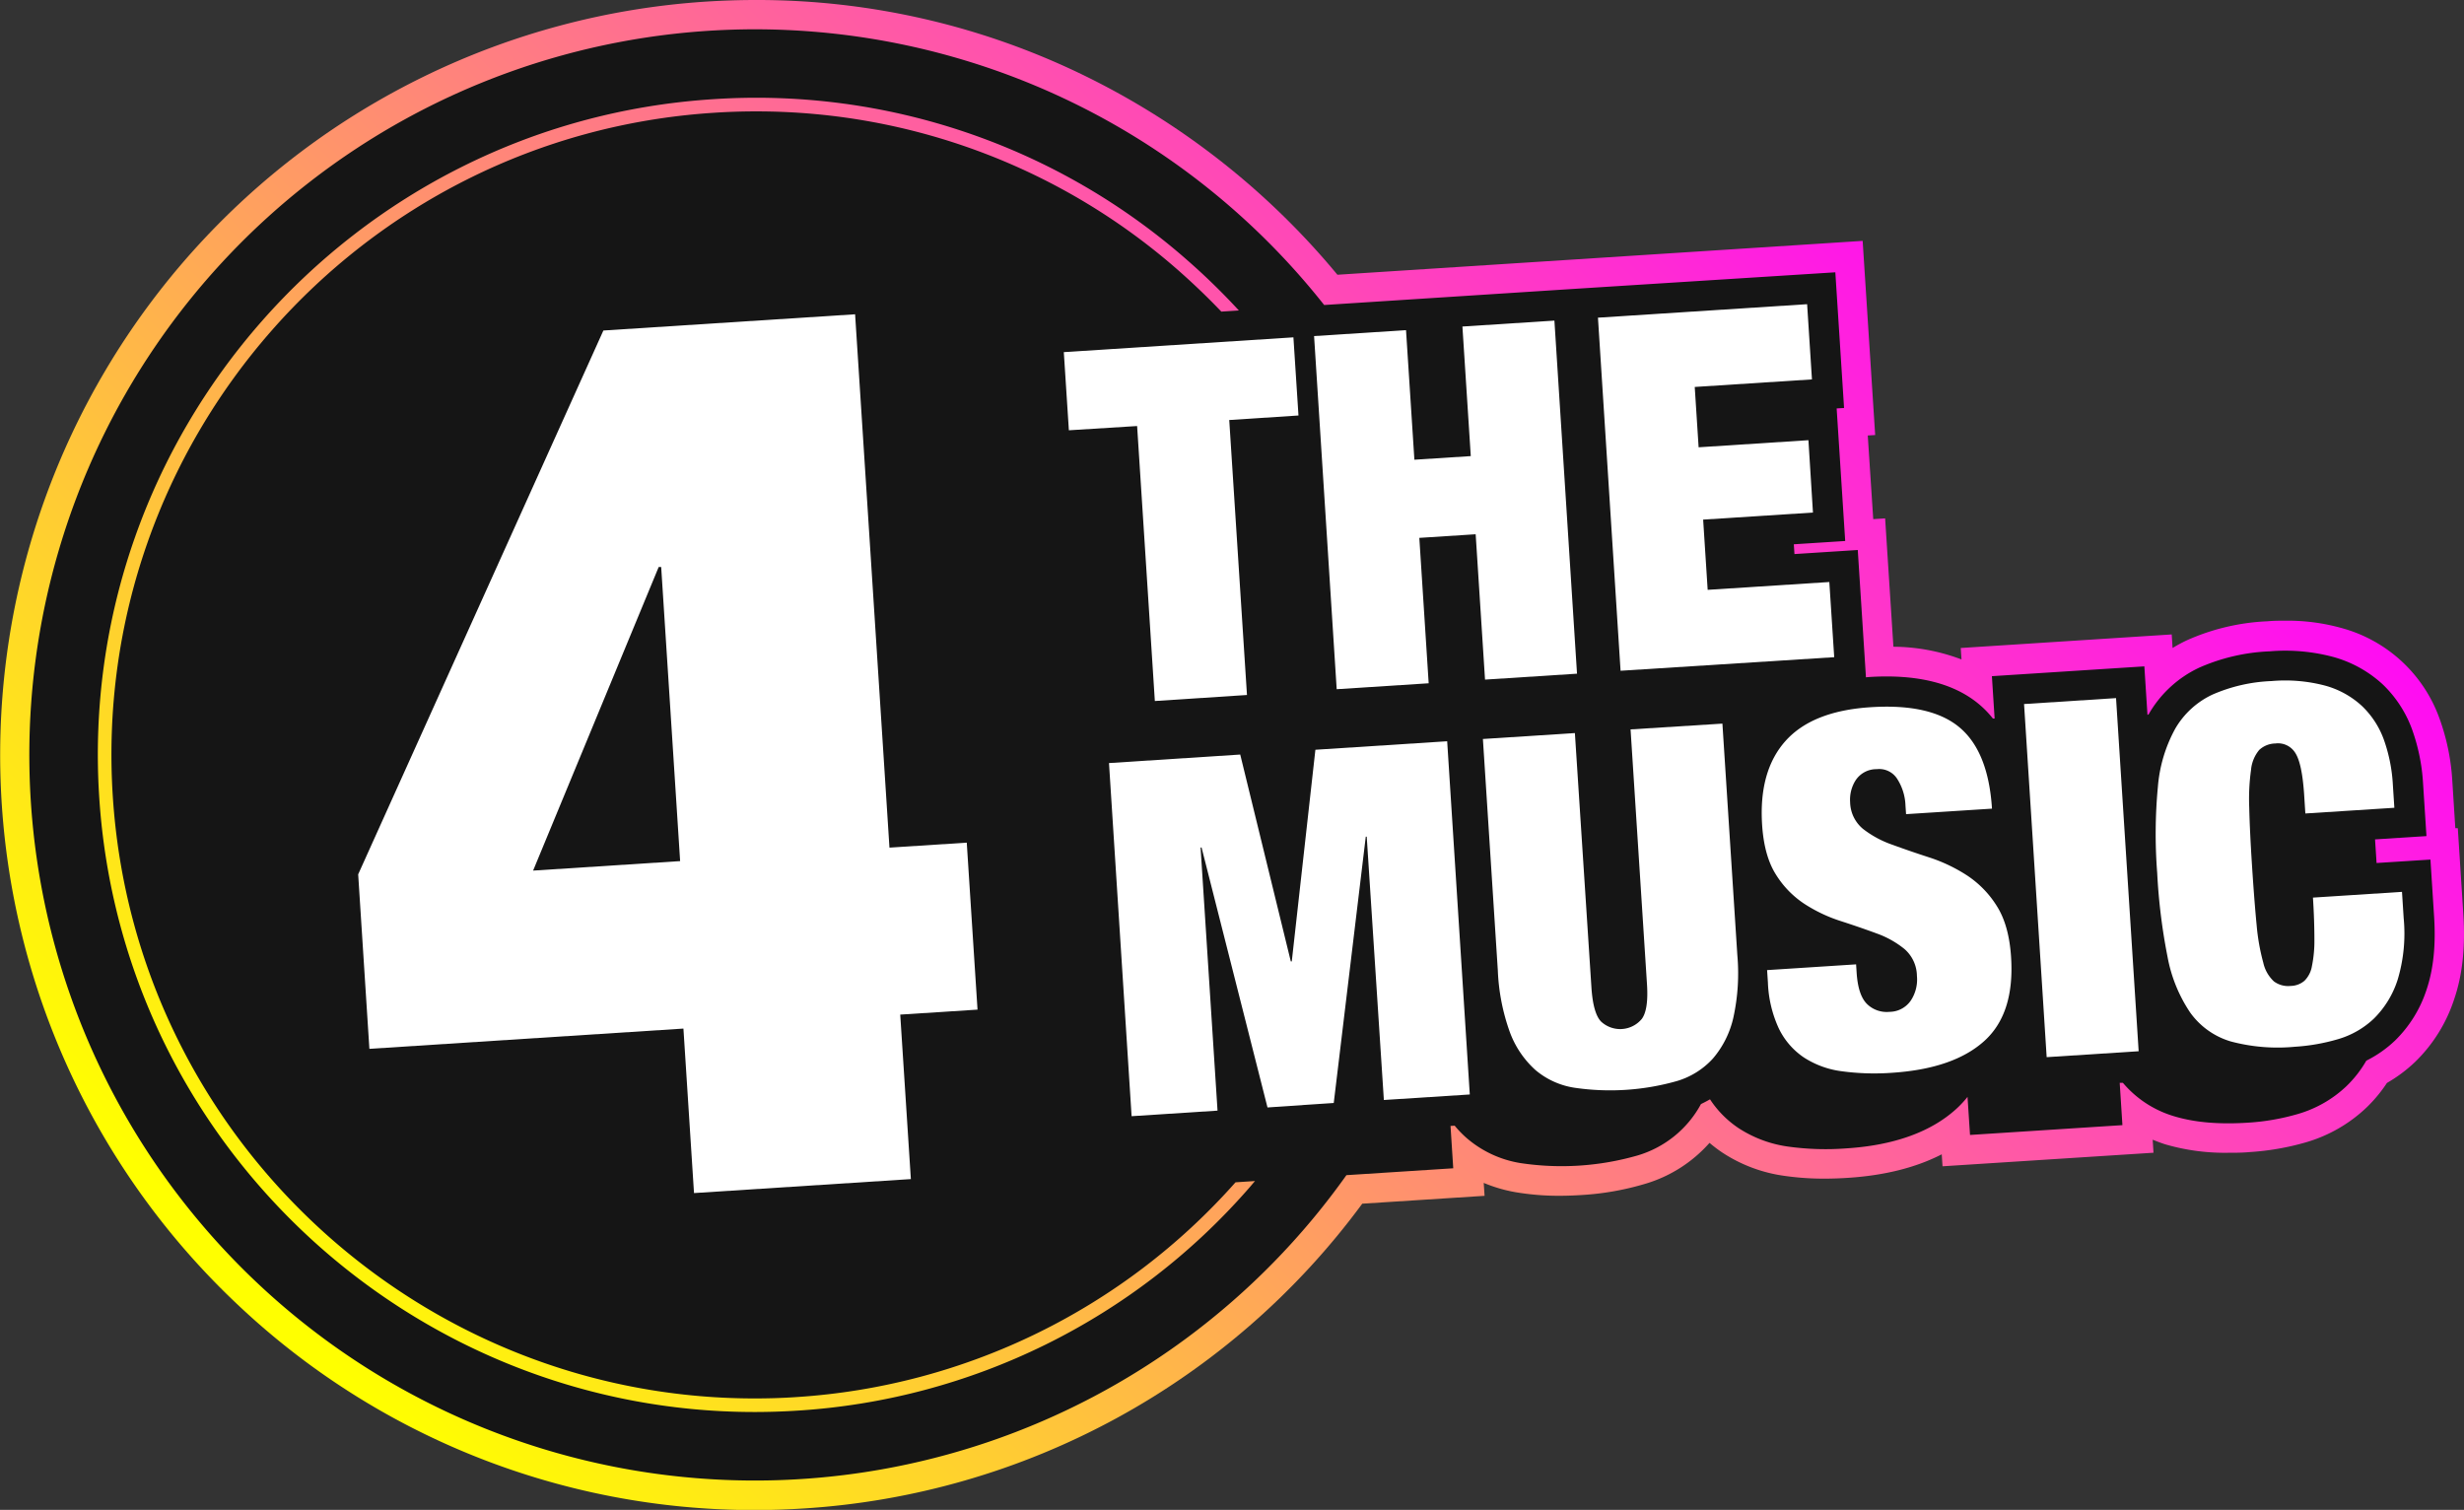
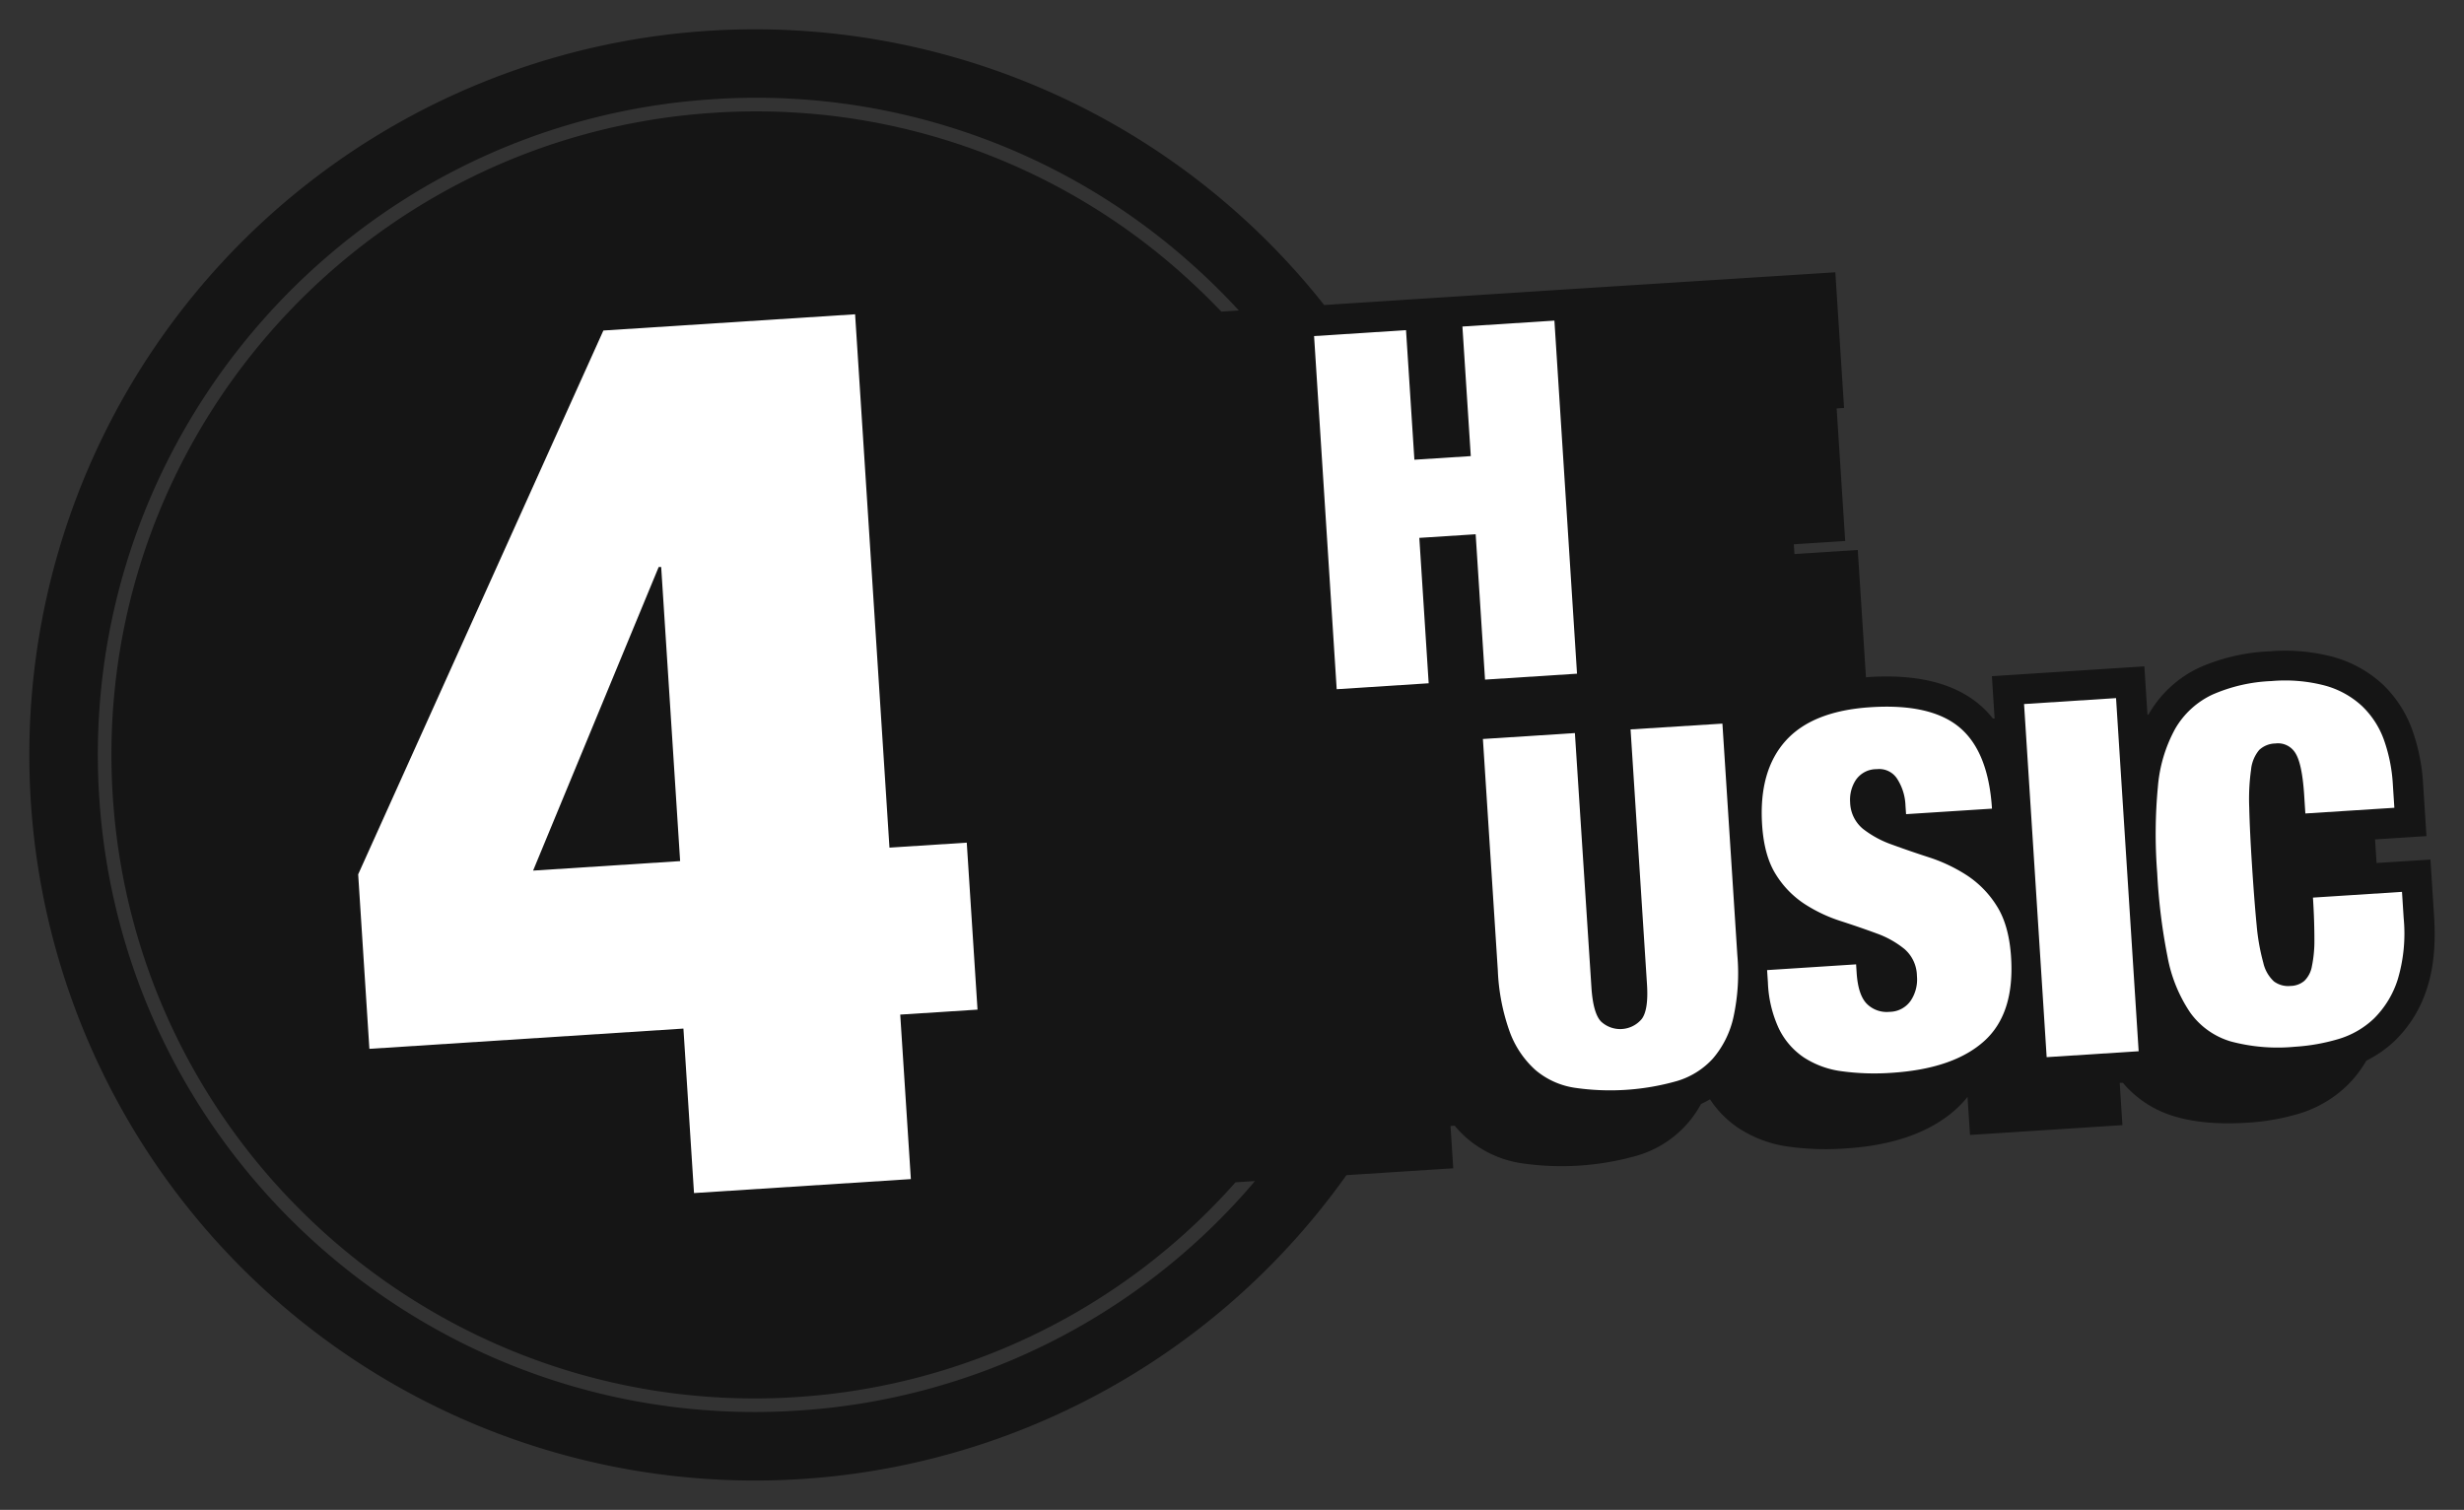
<svg xmlns="http://www.w3.org/2000/svg" viewBox="0 0 544.84 333.85">
  <rect x="0" y="0" width="544.84" height="333.85" fill="#333333" stroke="none" />
  <defs>
    <style>.cls-1{fill:url(#linear-gradient);}.cls-2{fill:#151515;}.cls-3{fill:#fff;}</style>
    <linearGradient id="linear-gradient" x1="102.61" y1="330.67" x2="423.72" y2="9.57" gradientUnits="userSpaceOnUse">
      <stop offset="0" stop-color="#ff0" />
      <stop offset="1" stop-color="#f0f" />
    </linearGradient>
  </defs>
  <g id="Layer_2" data-name="Layer 2">
    <g id="Layer_1-2" data-name="Layer 1">
-       <path class="cls-1" d="M544.69,202.12l-1.22-19-.55,0-.66-10.36a48.71,48.71,0,0,0-2.84-13.9,31.86,31.86,0,0,0-21.67-20,44.36,44.36,0,0,0-12.41-1.62c-1.27,0-2.6,0-3.94.13a48.78,48.78,0,0,0-17.89,4.23,33.08,33.08,0,0,0-3.11,1.68l-.19-3-46.65,3,.17,2.53A43.14,43.14,0,0,0,418.67,143l-1.83-28.38-2.63.17L413,96.29l1.64-.1-2.77-42.93L295.73,60.75a168.8,168.8,0,0,0-55.07-43.6A164.84,164.84,0,0,0,167.08,0c-3.61,0-7.27.12-10.89.35A166.92,166.92,0,0,0,53,288.89a166.24,166.24,0,0,0,113.81,45c3.61,0,7.28-.12,10.9-.35a166.34,166.34,0,0,0,123.51-67.39l27.05-1.74-.19-2.86a32.84,32.84,0,0,0,7,2.05,57.07,57.07,0,0,0,9.79.8c1.53,0,3.12-.06,4.72-.16A61.6,61.6,0,0,0,364,261.69a30.51,30.51,0,0,0,13.85-8.81l.16-.18a30.69,30.69,0,0,0,2.73,2.08A33.15,33.15,0,0,0,394.61,260a60.89,60.89,0,0,0,8.82.61c1.68,0,3.43-.06,5.22-.18,8.05-.52,15-2.26,20.71-5.2l.17,2.65,46.65-3L476,252q1.32.54,2.7,1a47.05,47.05,0,0,0,14,1.89c1.54,0,3.17,0,4.84-.16a57.63,57.63,0,0,0,12.35-2.15,32.63,32.63,0,0,0,13.37-7.67,31.58,31.58,0,0,0,4.54-5.46,32.17,32.17,0,0,0,6.21-4.63,34,34,0,0,0,8.67-13.92C544.51,215.53,545.16,209.41,544.69,202.12Z" />
      <path class="cls-2" d="M538.22,202.53l-.8-12.47-11.91.76-.34-5.22,11.37-.73-.75-11.61a42.5,42.5,0,0,0-2.44-12,26.23,26.23,0,0,0-6.55-10,26.6,26.6,0,0,0-10.86-6,41.22,41.22,0,0,0-14.12-1.24,42.73,42.73,0,0,0-15.54,3.61,25.23,25.23,0,0,0-11.08,10.15l-.09.16-.26.13-.69-10.73-33.71,2.17.6,9.36-.38,0a21.46,21.46,0,0,0-3-3.1c-5.57-4.71-13.78-6.75-24.42-6.07l-.65.06-1.81-28.15-14,.9-.14-2.16,11.36-.73-1.89-29.31,1.64-.1-1.93-30L350,63.75l-3.74.24L292.8,67.44a160.44,160.44,0,1,0,4.92,192.4l23.62-1.52-.6-9.36.92-.06a23.1,23.1,0,0,0,2.71,2.79,24.11,24.11,0,0,0,11.83,5.48,60.8,60.8,0,0,0,25.85-1.67,23.5,23.5,0,0,0,14.07-11.38q1-.48,2-1.05a22.43,22.43,0,0,0,6.25,6.33,26.84,26.84,0,0,0,11.2,4.15,60.46,60.46,0,0,0,12.68.37c10.47-.67,18.63-3.59,24.25-8.66a22.69,22.69,0,0,0,2.56-2.73l.55,8.42,33.7-2.17-.6-9.36.7,0a23.61,23.61,0,0,0,11.21,7.36c4.56,1.4,10,1.88,16.53,1.45a50.41,50.41,0,0,0,10.95-1.91,26.18,26.18,0,0,0,10.73-6.14,25.34,25.34,0,0,0,4.41-5.65,26,26,0,0,0,6.34-4.44,27.71,27.71,0,0,0,7-11.32C538.09,214.25,538.64,209,538.22,202.53ZM276.05,262.84a144.35,144.35,0,0,1-99.78,49.07q-4.74.3-9.44.3c-75.89,0-139.94-59.16-144.89-135.94C16.79,96.33,77.64,27.1,157.58,21.94A144.33,144.33,0,0,1,262.84,57.8a145.93,145.93,0,0,1,11.1,10.85l-3.88.25q-4.38-4.59-9.2-8.85a141.25,141.25,0,0,0-93.73-35.42c-3.11,0-6.22.1-9.35.31C79.48,30,19.89,97.79,24.94,176.08c4.85,75.19,67.58,133.13,141.89,133.13,3.07,0,6.15-.09,9.25-.3a141.77,141.77,0,0,0,97.12-47.49l4.31-.28C277,261.71,276.55,262.28,276.05,262.84Z" />
      <path class="cls-3" d="M133.42,73.08l55.66-3.59,7.6,117.93,17.09-1.1,2.38,36.92-17.09,1.1,2.35,36.37-47.95,3.09-2.34-36.37-69.44,4.48L79.2,193.33Zm12.78,52.29-.55,0L117.88,192.5l32.51-2.1Z" />
-       <path class="cls-3" d="M236.35,95.14l-1.12-17.28L286,74.59l1.12,17.28-15.31,1,3.92,60.8L255.36,155l-3.92-60.8Z" />
      <path class="cls-3" d="M310.9,73l1.85,28.65,12.47-.8-1.85-28.65,20.34-1.31,5,78.07-20.34,1.31-2.07-32.14-12.46.8,2.07,32.15-20.34,1.31-5-78.08Z" />
-       <path class="cls-3" d="M399.59,67.26l1.07,16.63-25.92,1.67.86,13.34,24.28-1.57,1,16-24.28,1.56,1,15.53,26.9-1.73,1.08,16.62-47.24,3-5-78.07Z" />
-       <path class="cls-3" d="M274.24,166.84l11.18,45.73h.22l5.22-46.79L320,163.9,325,242l-19,1.22L302.21,185H302l-7.08,58.87-14.65,1-14.58-57.48h-.22l3.75,58.18-19,1.23-5-78.08Z" />
      <path class="cls-3" d="M351.9,218.39q.38,5.69,2.13,7.49a6.21,6.21,0,0,0,9-.58c1-1.34,1.4-3.91,1.15-7.7l-3.63-56.32L380.86,160l3.3,51.18a45.68,45.68,0,0,1-.87,13.78,21,21,0,0,1-4.52,9.08,17.4,17.4,0,0,1-8,5,54,54,0,0,1-22.69,1.46,17.42,17.42,0,0,1-8.6-3.94,21.1,21.1,0,0,1-5.65-8.42,45.56,45.56,0,0,1-2.63-13.56l-3.3-51.18,20.34-1.31Z" />
      <path class="cls-3" d="M421.34,178.12a11.67,11.67,0,0,0-1.81-5.87,4.71,4.71,0,0,0-4.53-2.18,5.51,5.51,0,0,0-4.67,2.44,8,8,0,0,0-1.23,4.86,7.86,7.86,0,0,0,2.85,5.91,22.64,22.64,0,0,0,6.43,3.48c2.55.93,5.29,1.88,8.2,2.82a35.59,35.59,0,0,1,8.27,3.92,22,22,0,0,1,6.64,6.76q2.75,4.28,3.2,11.38.81,12.47-5.94,18.55t-20.19,7a53.93,53.93,0,0,1-11.28-.32,20.05,20.05,0,0,1-8.43-3.07,16.27,16.27,0,0,1-5.52-6.4,26.46,26.46,0,0,1-2.41-10.17l-.18-2.73,19.68-1.27.12,1.86q.33,5,2.32,6.93a6.22,6.22,0,0,0,4.94,1.71,5.75,5.75,0,0,0,4.72-2.5,8.44,8.44,0,0,0,1.35-5.46,8,8,0,0,0-2.74-5.92,20.82,20.82,0,0,0-6.15-3.45q-3.66-1.35-7.92-2.73a33.53,33.53,0,0,1-8-3.77,21,21,0,0,1-6.35-6.5c-1.75-2.75-2.77-6.41-3.07-11q-.77-11.91,5.17-18.56t18.85-7.47q13.33-.85,19.67,4.5t7.14,17.93l-19,1.22Z" />
      <path class="cls-3" d="M467.9,154.36l5,78.08-20.34,1.31-5-78.08Z" />
      <path class="cls-3" d="M507.56,166.52a4.49,4.49,0,0,0-4.42-2.13,5.38,5.38,0,0,0-3.59,1.44,8,8,0,0,0-1.8,4.39,46.93,46.93,0,0,0-.4,8.32q.12,5.21.63,13.08T499,204.68a46.55,46.55,0,0,0,1.46,8.19,8,8,0,0,0,2.35,4.13,5.31,5.31,0,0,0,3.74,1,4.81,4.81,0,0,0,3-1.13,5.92,5.92,0,0,0,1.66-3.23,27.82,27.82,0,0,0,.55-5.91c0-2.46-.08-5.54-.32-9.26l19.69-1.27.37,5.8a35.49,35.49,0,0,1-1.32,13.59,21.11,21.11,0,0,1-5.26,8.63,19.34,19.34,0,0,1-8,4.57,43.23,43.23,0,0,1-9.5,1.66,40.15,40.15,0,0,1-14.13-1.17,16.93,16.93,0,0,1-9-6.4,32.59,32.59,0,0,1-5-12.3A128.84,128.84,0,0,1,477,193a111.19,111.19,0,0,1,.15-19A32,32,0,0,1,481,161.1a18.66,18.66,0,0,1,8.2-7.51,36.06,36.06,0,0,1,13.09-3,34.61,34.61,0,0,1,11.81,1,19.65,19.65,0,0,1,8.14,4.48,19.38,19.38,0,0,1,4.88,7.48,35.55,35.55,0,0,1,2,10.13l.32,4.93-19.68,1.26-.28-4.37C509.17,171.06,508.54,168.07,507.56,166.52Z" />
    </g>
  </g>
</svg>